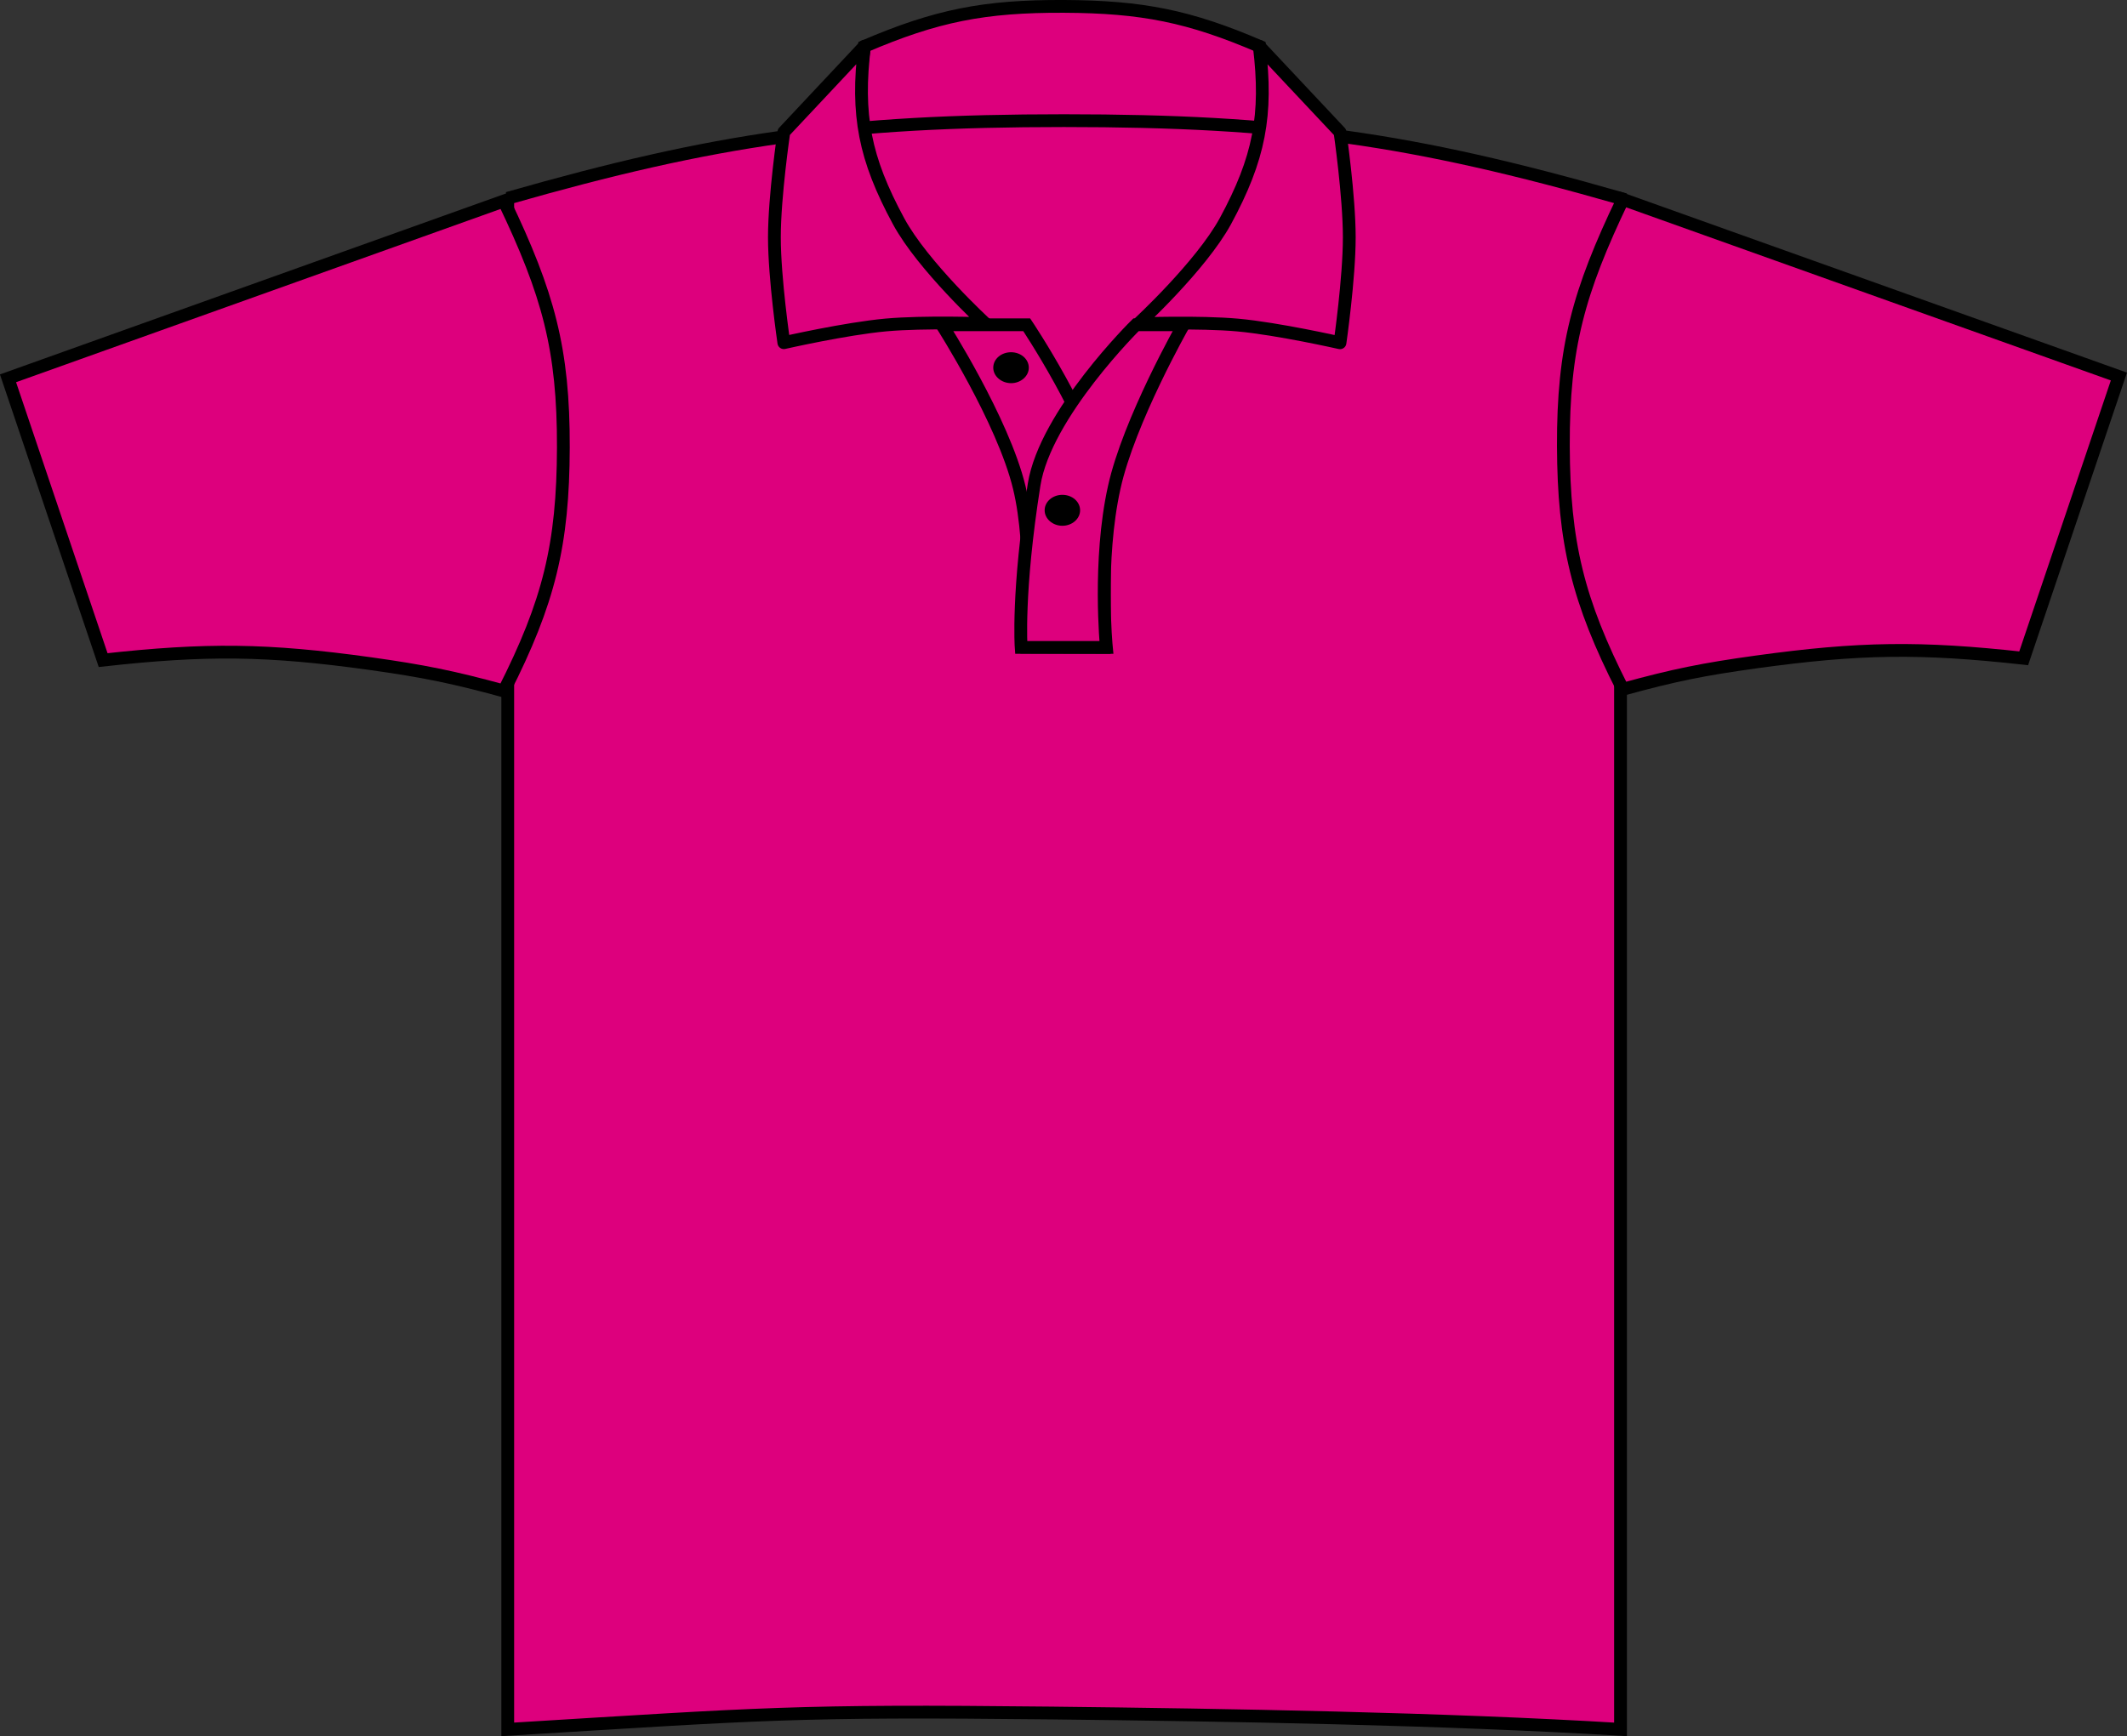
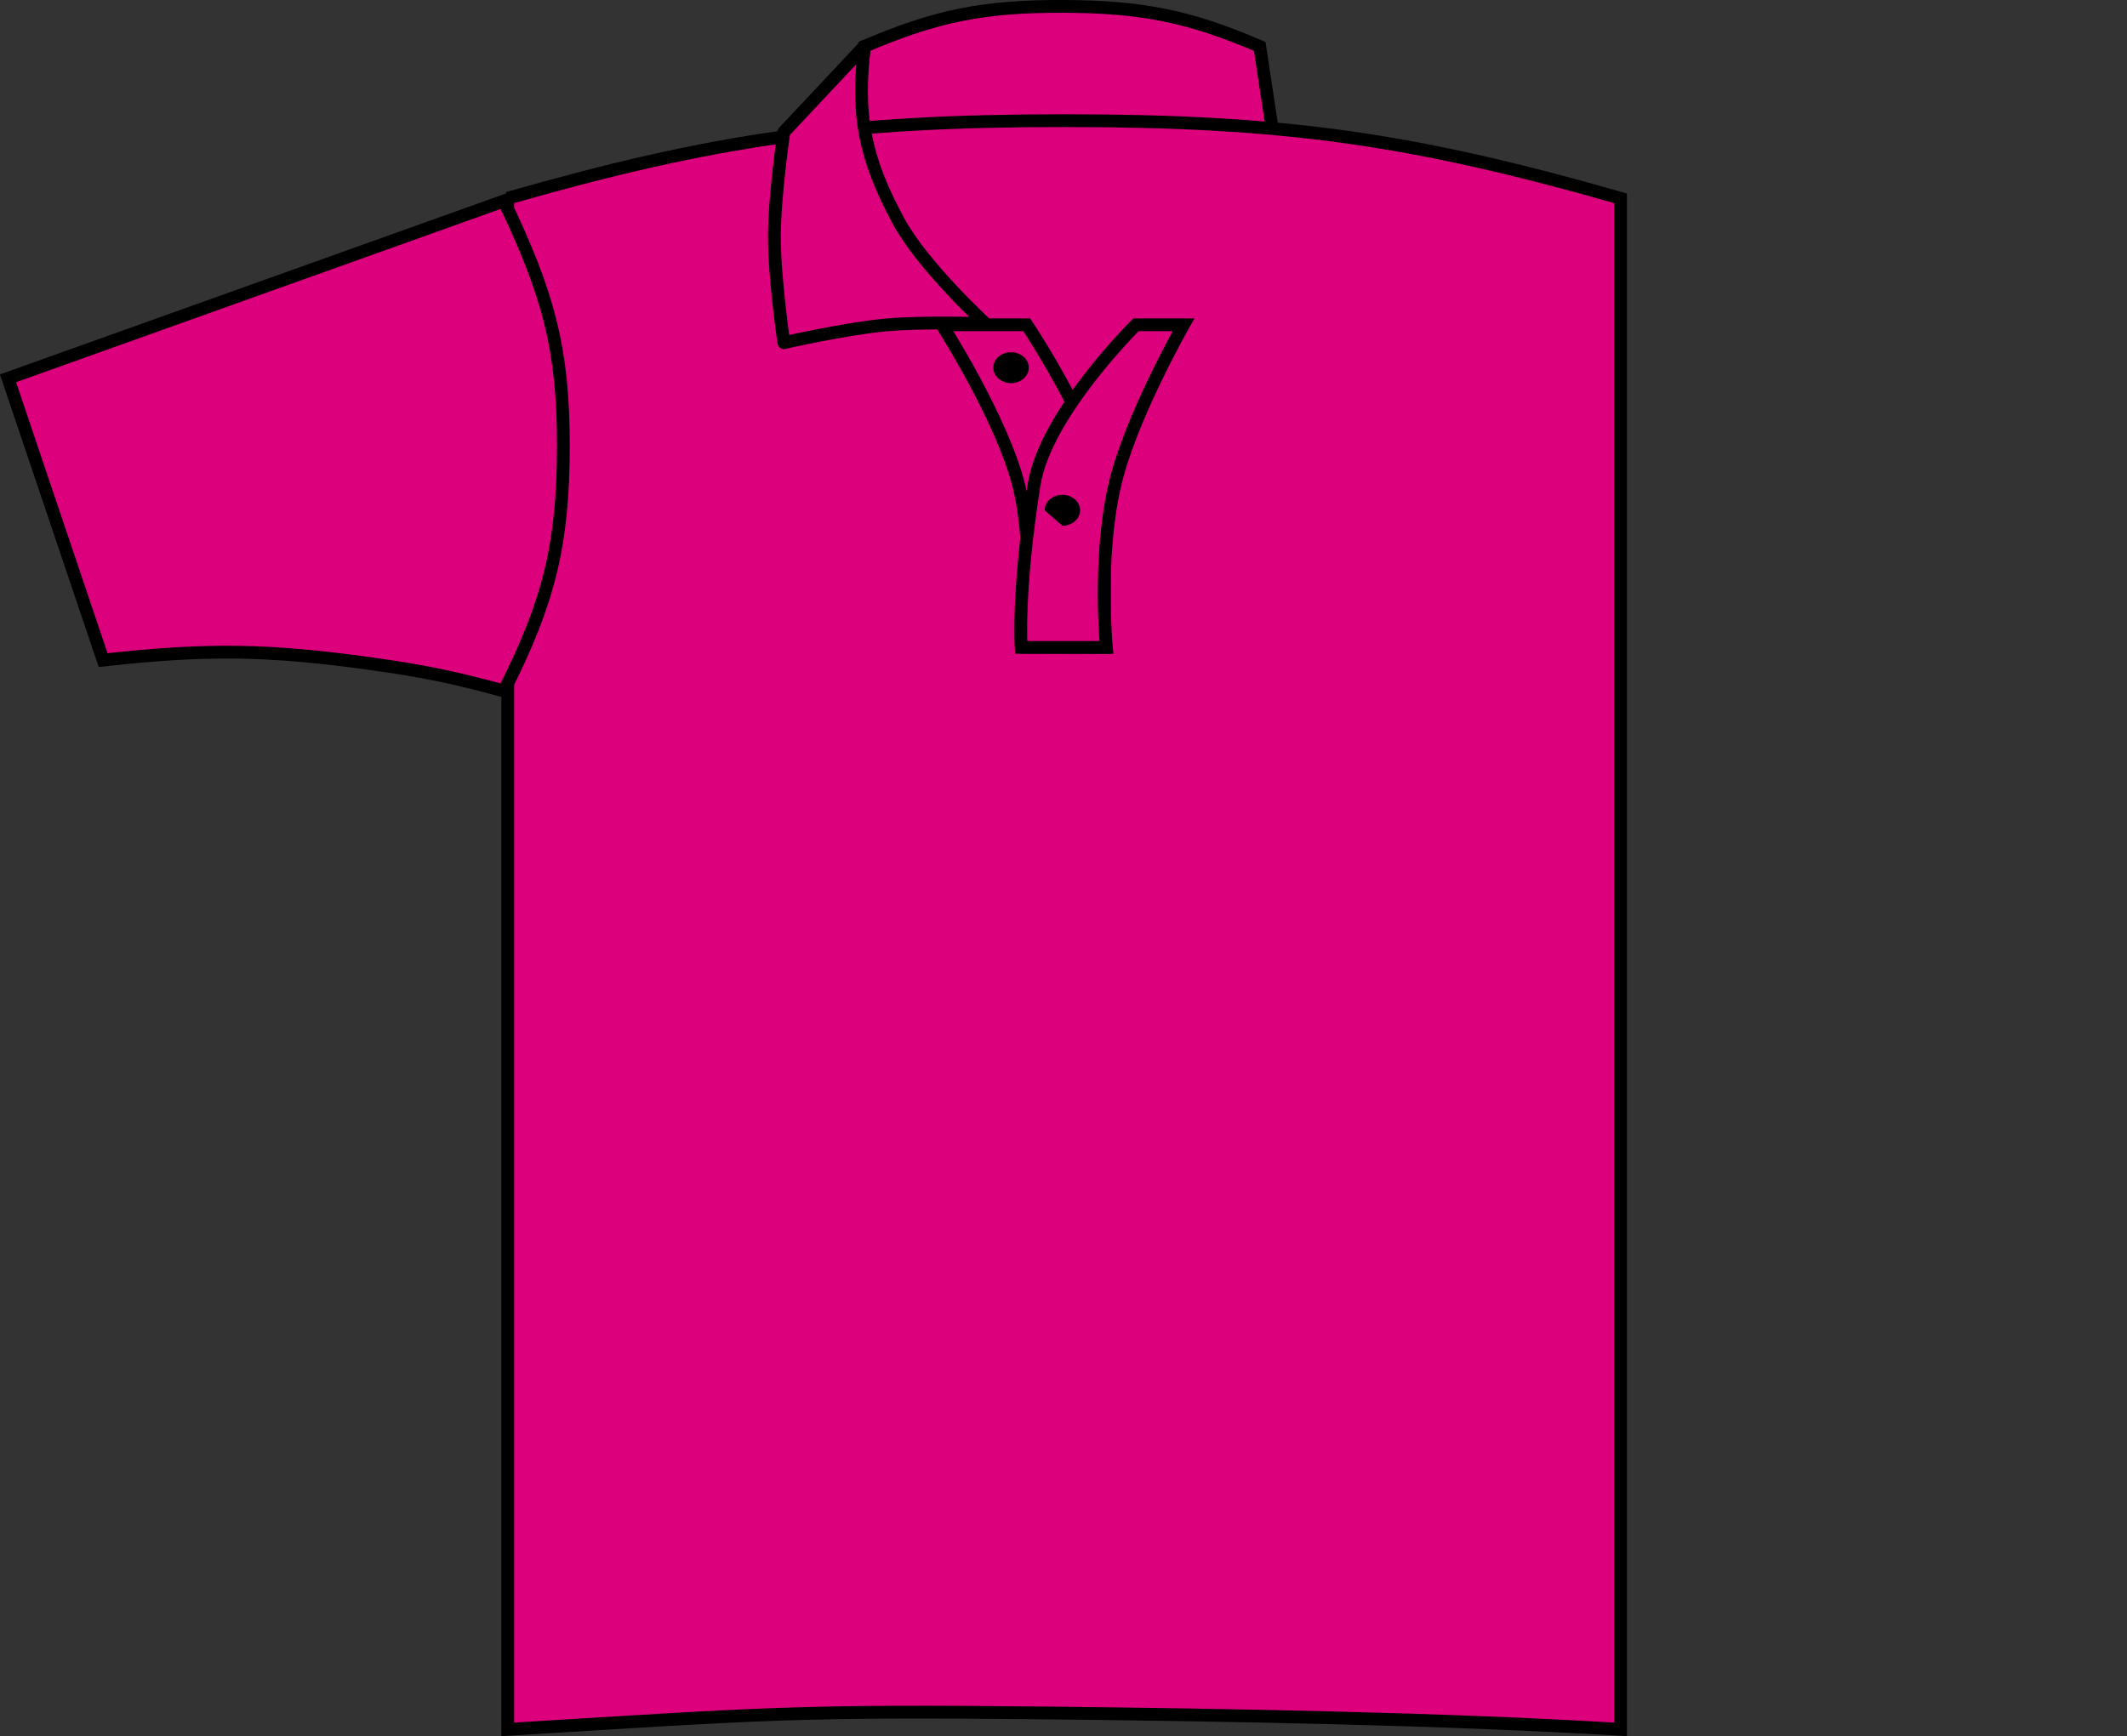
<svg xmlns="http://www.w3.org/2000/svg" version="1.1" id="bright_pink" x="0px" y="0px" viewBox="0 0 23.635 19.297" style="enable-background:new 0 0 23.635 19.297;" xml:space="preserve">
  <rect x="0" y="0" width="23.635" height="19.297" fill="#333333" stroke="none" />
-   <path style="fill:#FFFFFF;" d="M11.709,6.719c0-0.096,0.088-0.172,0.198-0.172c0.108,0,0.197,0.076,0.197,0.172  c0,0.094-0.089,0.172-0.197,0.172C11.796,6.891,11.709,6.813,11.709,6.719L11.709,6.719z" />
  <path style="fill:#DD007D;stroke:#000000;stroke-width:0.142;stroke-miterlimit:3.864;" d="M9.604,0.516  c0.798-0.342,1.331-0.449,2.219-0.445c0.872,0.004,1.393,0.11,2.175,0.445l0.188,1.242L9.443,1.805L9.604,0.516L9.604,0.516z" />
  <path style="fill:#DD007D;stroke:#000000;stroke-width:0.142;stroke-miterlimit:3.864;" d="M5.641,2.204  c2.32-0.664,3.74-0.863,6.182-0.863c2.443,0,3.863,0.199,6.184,0.863v17.018c-1.96-0.119-4.362-0.16-6.327-0.182  c-2.86-0.031-3.185,0.008-6.038,0.182V2.204L5.641,2.204z" />
  <path style="fill:#DD007D;stroke:#000000;stroke-width:0.142;stroke-miterlimit:3.864;" d="M10.466,3.61h0.943  c0,0,0.696,1.039,0.862,1.776v1.81l-0.856-0.003c0,0,0.077-1.097-0.089-1.775C11.146,4.672,10.466,3.61,10.466,3.61L10.466,3.61z" />
  <path style="fill-rule:evenodd;clip-rule:evenodd;fill:#DD007D;stroke:#000000;stroke-width:0.142;stroke-miterlimit:3.864;" d="  M13.151,3.61h-0.528c0,0-1.007,0.992-1.132,1.776c-0.189,1.192-0.144,1.81-0.144,1.81h0.947c0,0-0.094-0.961,0.087-1.777  C12.543,4.679,13.151,3.61,13.151,3.61L13.151,3.61z" />
  <path d="M11.037,4.087c0-0.096,0.088-0.172,0.198-0.172c0.108,0,0.197,0.076,0.197,0.172c0,0.094-0.089,0.172-0.197,0.172  C11.125,4.258,11.037,4.18,11.037,4.087L11.037,4.087z" />
-   <path style="fill:#DD007D;stroke:#000000;stroke-width:0.142;stroke-linejoin:round;stroke-miterlimit:3;" d="M13.616,2.459  c0.377-0.696,0.471-1.181,0.377-1.945l0.897,0.955c0,0,0.103,0.712,0.103,1.169c0,0.458-0.103,1.172-0.103,1.172  s-0.687-0.156-1.135-0.197c-0.43-0.039-1.107-0.014-1.107-0.014S13.343,2.958,13.616,2.459L13.616,2.459z" />
  <path style="fill:#DD007D;stroke:#000000;stroke-width:0.142;stroke-linejoin:round;stroke-miterlimit:3;" d="M9.985,2.459  C9.608,1.762,9.513,1.278,9.606,0.513L8.71,1.468c0,0-0.105,0.712-0.105,1.169c0,0.458,0.105,1.172,0.105,1.172  s0.685-0.156,1.134-0.197c0.429-0.039,1.107-0.014,1.107-0.014S10.255,2.958,9.985,2.459L9.985,2.459z" />
-   <path d="M11.608,5.672c0-0.096,0.089-0.172,0.197-0.172c0.109,0,0.197,0.076,0.197,0.172c0,0.094-0.088,0.172-0.197,0.172  C11.697,5.844,11.608,5.766,11.608,5.672L11.608,5.672z" />
+   <path d="M11.608,5.672c0-0.096,0.089-0.172,0.197-0.172c0.109,0,0.197,0.076,0.197,0.172c0,0.094-0.088,0.172-0.197,0.172  L11.608,5.672z" />
  <path style="fill:#DD007D;stroke:#000000;stroke-width:0.142;stroke-miterlimit:3.864;" d="M0.089,4.205l1.057,3.132  C2.293,7.21,2.97,7.217,4.114,7.376C4.701,7.458,5.032,7.525,5.599,7.68C6.1,6.693,6.257,6.053,6.26,4.974  c0.003-1.092-0.167-1.709-0.661-2.74L0.089,4.205L0.089,4.205z" />
-   <path style="fill:#DD007D;stroke:#000000;stroke-width:0.142;stroke-miterlimit:3.864;" d="M23.545,4.185l-1.058,3.132  c-1.149-0.127-1.824-0.118-2.968,0.04c-0.588,0.081-0.919,0.148-1.486,0.304c-0.501-0.986-0.657-1.627-0.661-2.705  c-0.003-1.093,0.168-1.71,0.661-2.74L23.545,4.185L23.545,4.185z" />
</svg>